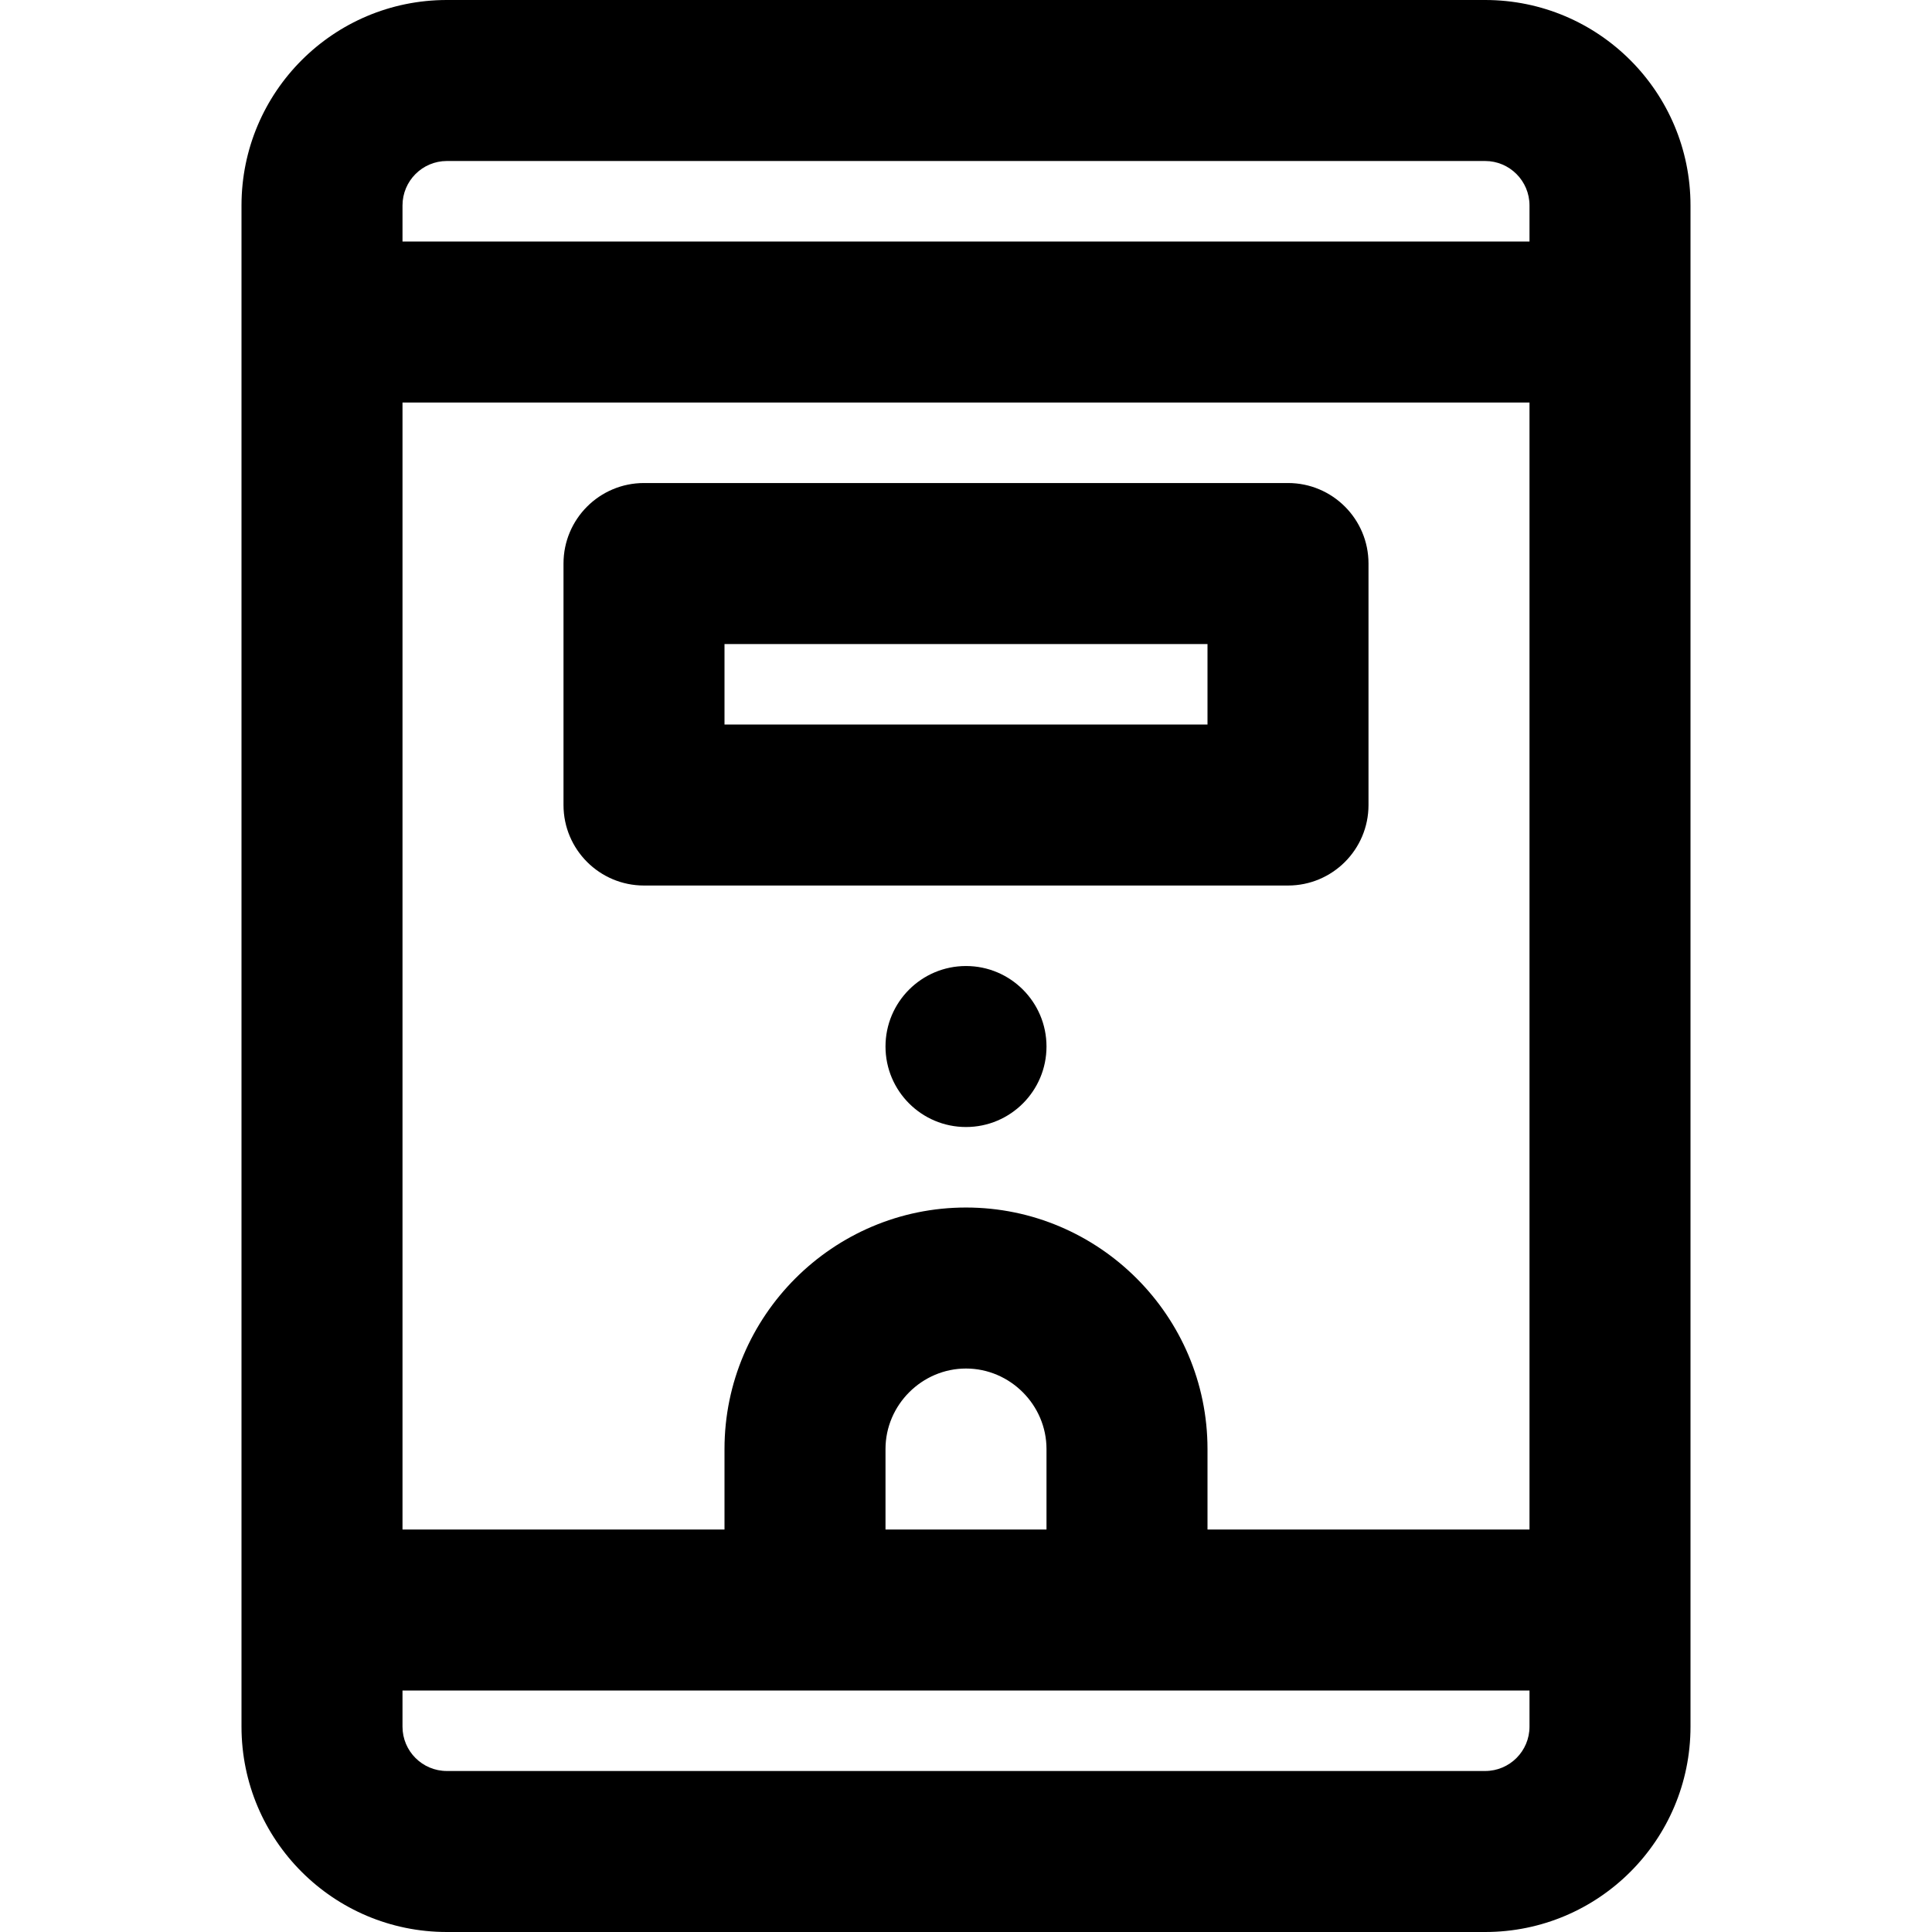
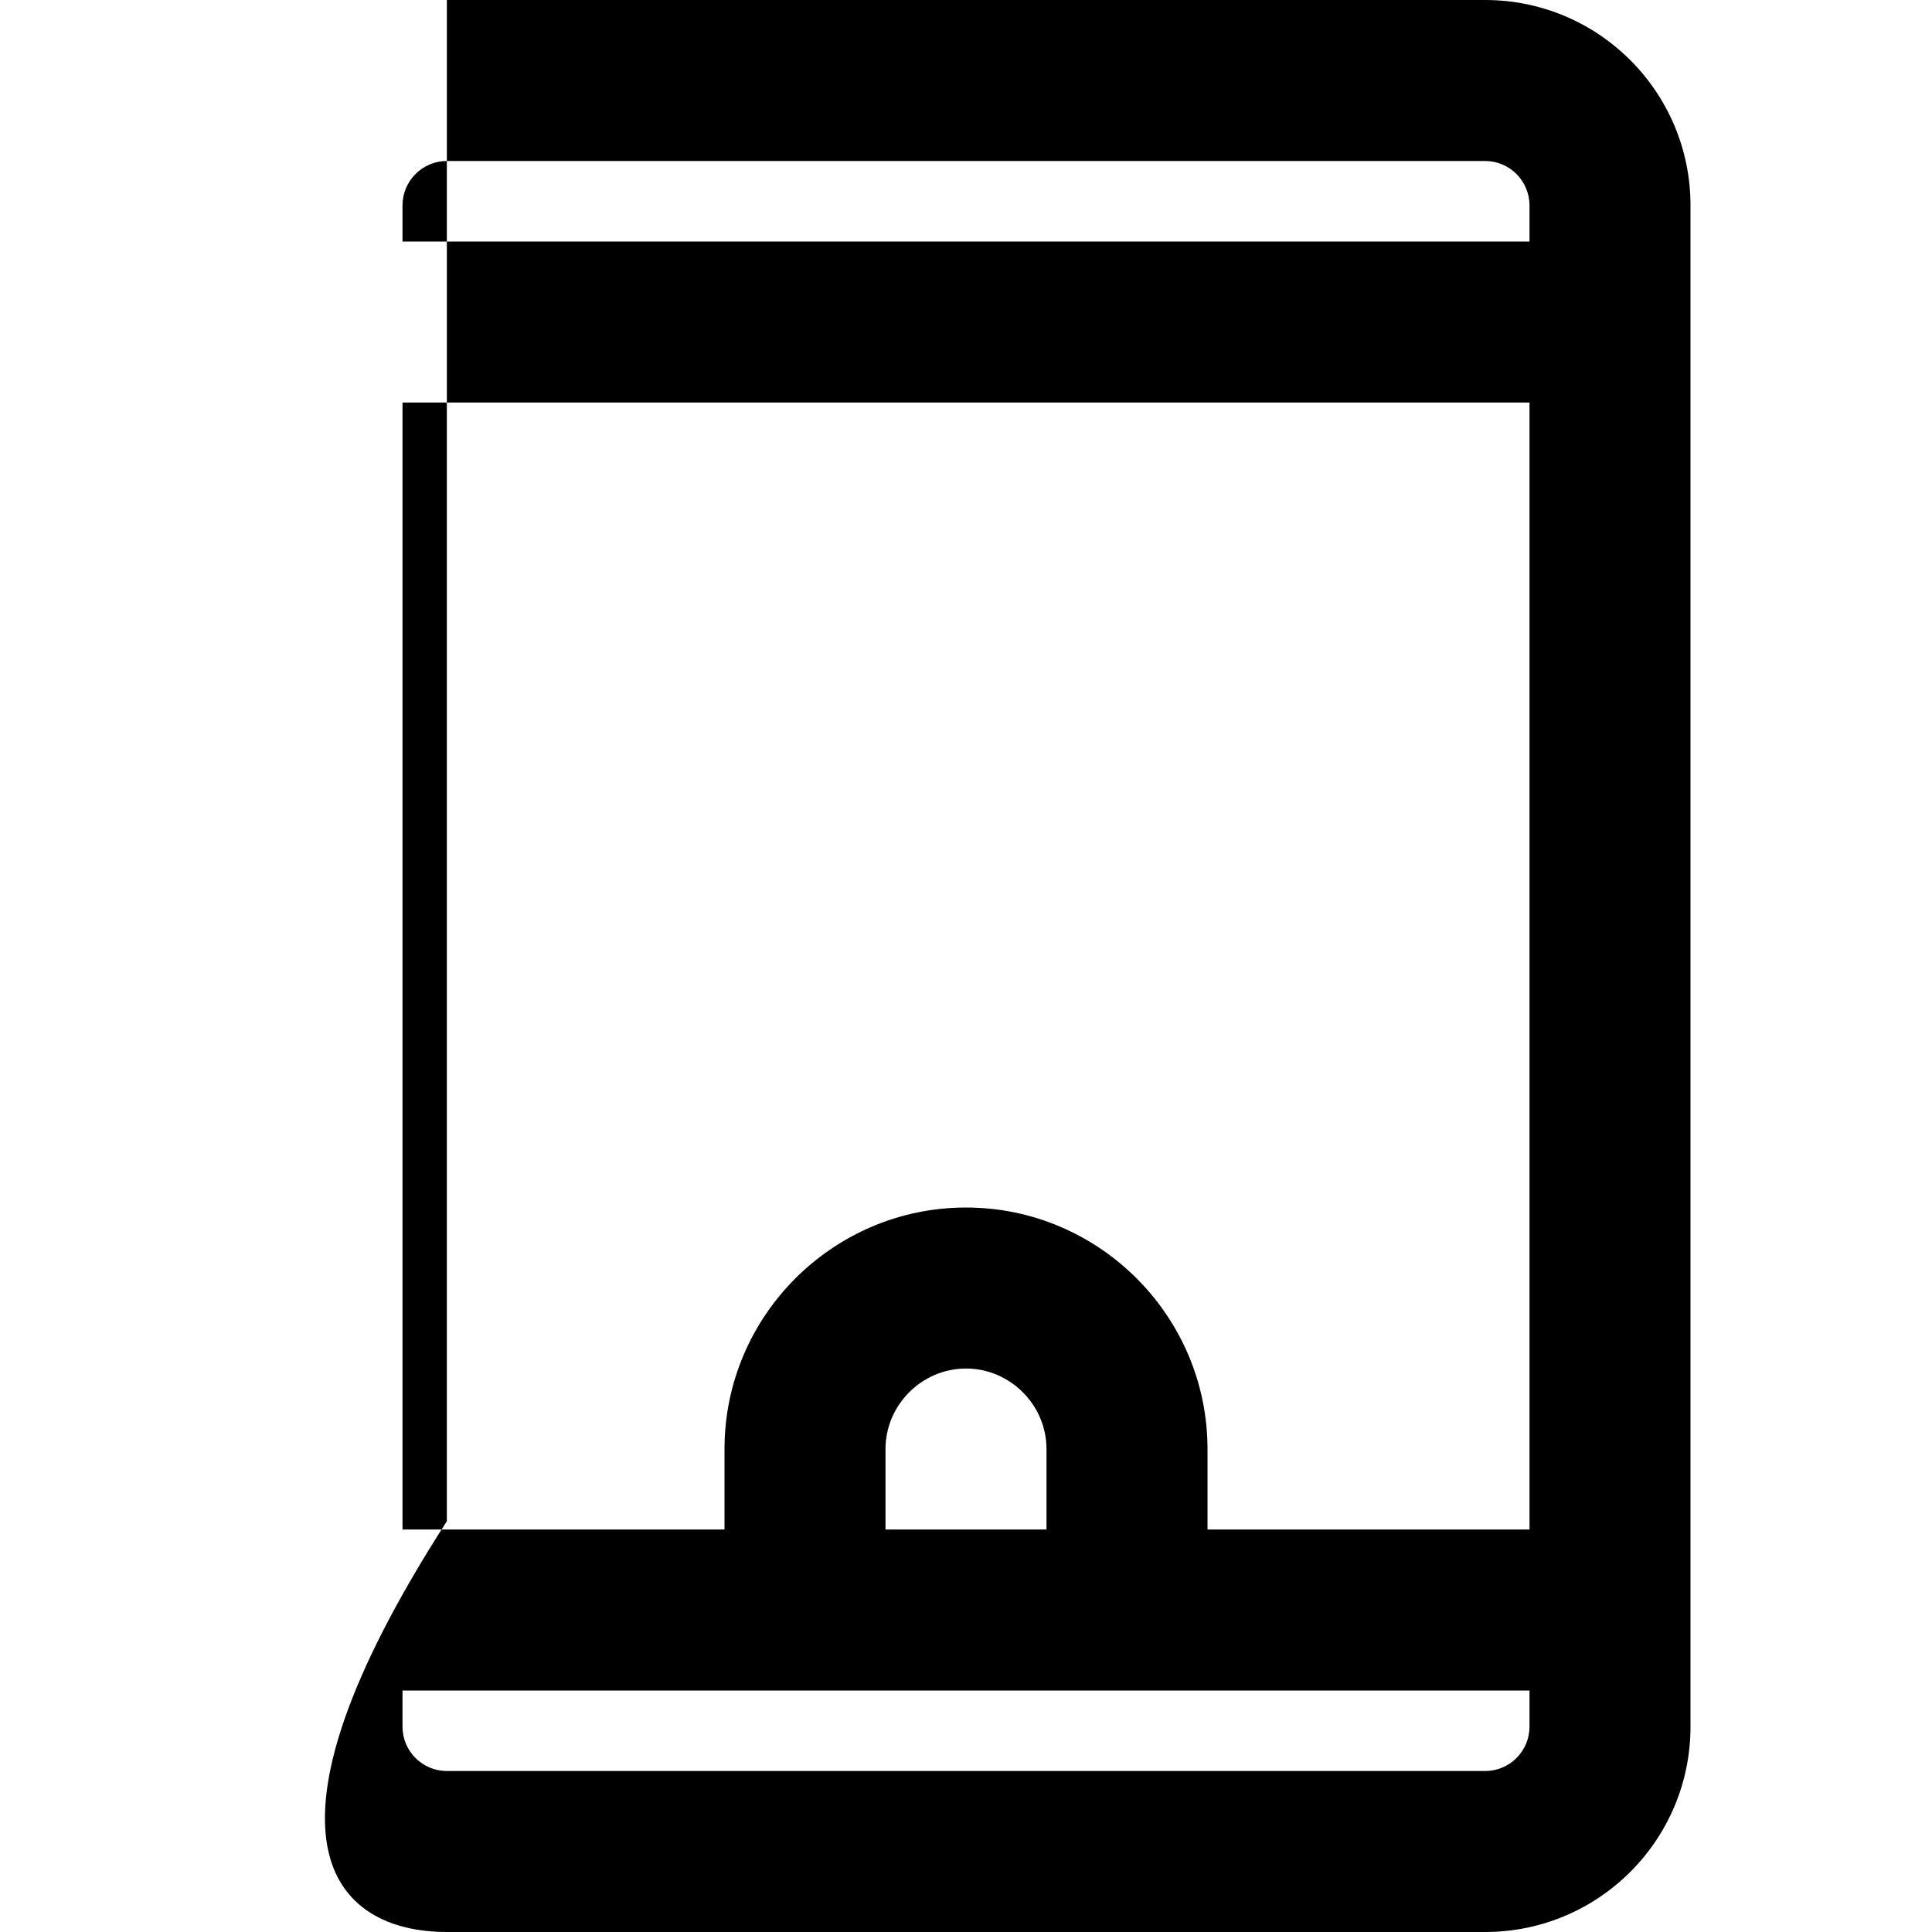
<svg xmlns="http://www.w3.org/2000/svg" fill="#000000" height="800px" width="800px" version="1.1" id="Layer_1" viewBox="0 0 512 512" xml:space="preserve">
  <g>
    <g>
      <g>
-         <path d="M393.579,0H118.421C88.373,0,64,24.383,64,54.443v403.136C64,487.638,88.373,512,118.421,512h275.157     C423.627,512,448,487.638,448,457.579V54.443C448,24.383,423.628,0,393.579,0z M234.667,405.34v-21.333     c0-11.685,9.649-21.333,21.333-21.333c11.685,0,21.333,9.649,21.333,21.333v21.333H234.667z M256,320.006     c-35.249,0-64,28.751-64,64v21.333h-85.333V106.673h298.667V405.34H320v-21.333C320,348.758,291.249,320.006,256,320.006z      M118.421,42.667h275.157c6.48,0,11.755,5.277,11.755,11.776v9.564H106.667v-9.564C106.667,47.943,111.941,42.667,118.421,42.667     z M393.579,469.333H118.421c-6.489,0-11.755-5.264-11.755-11.755v-9.572h298.667v9.572     C405.333,464.07,400.067,469.333,393.579,469.333z" />
-         <path d="M362.667,213.34v-64c0-11.782-9.551-21.333-21.333-21.333H170.667c-11.782,0-21.333,9.551-21.333,21.333v64     c0,11.782,9.551,21.333,21.333,21.333h170.667C353.115,234.673,362.667,225.122,362.667,213.34z M320,192.006H192v-21.333h128     V192.006z" />
-         <path d="M256,256.006c-11.776,0-21.333,9.557-21.333,21.333s9.557,21.333,21.333,21.333c11.776,0,21.333-9.557,21.333-21.333     S267.776,256.006,256,256.006z" />
+         <path d="M393.579,0H118.421v403.136C64,487.638,88.373,512,118.421,512h275.157     C423.627,512,448,487.638,448,457.579V54.443C448,24.383,423.628,0,393.579,0z M234.667,405.34v-21.333     c0-11.685,9.649-21.333,21.333-21.333c11.685,0,21.333,9.649,21.333,21.333v21.333H234.667z M256,320.006     c-35.249,0-64,28.751-64,64v21.333h-85.333V106.673h298.667V405.34H320v-21.333C320,348.758,291.249,320.006,256,320.006z      M118.421,42.667h275.157c6.48,0,11.755,5.277,11.755,11.776v9.564H106.667v-9.564C106.667,47.943,111.941,42.667,118.421,42.667     z M393.579,469.333H118.421c-6.489,0-11.755-5.264-11.755-11.755v-9.572h298.667v9.572     C405.333,464.07,400.067,469.333,393.579,469.333z" />
      </g>
    </g>
  </g>
</svg>